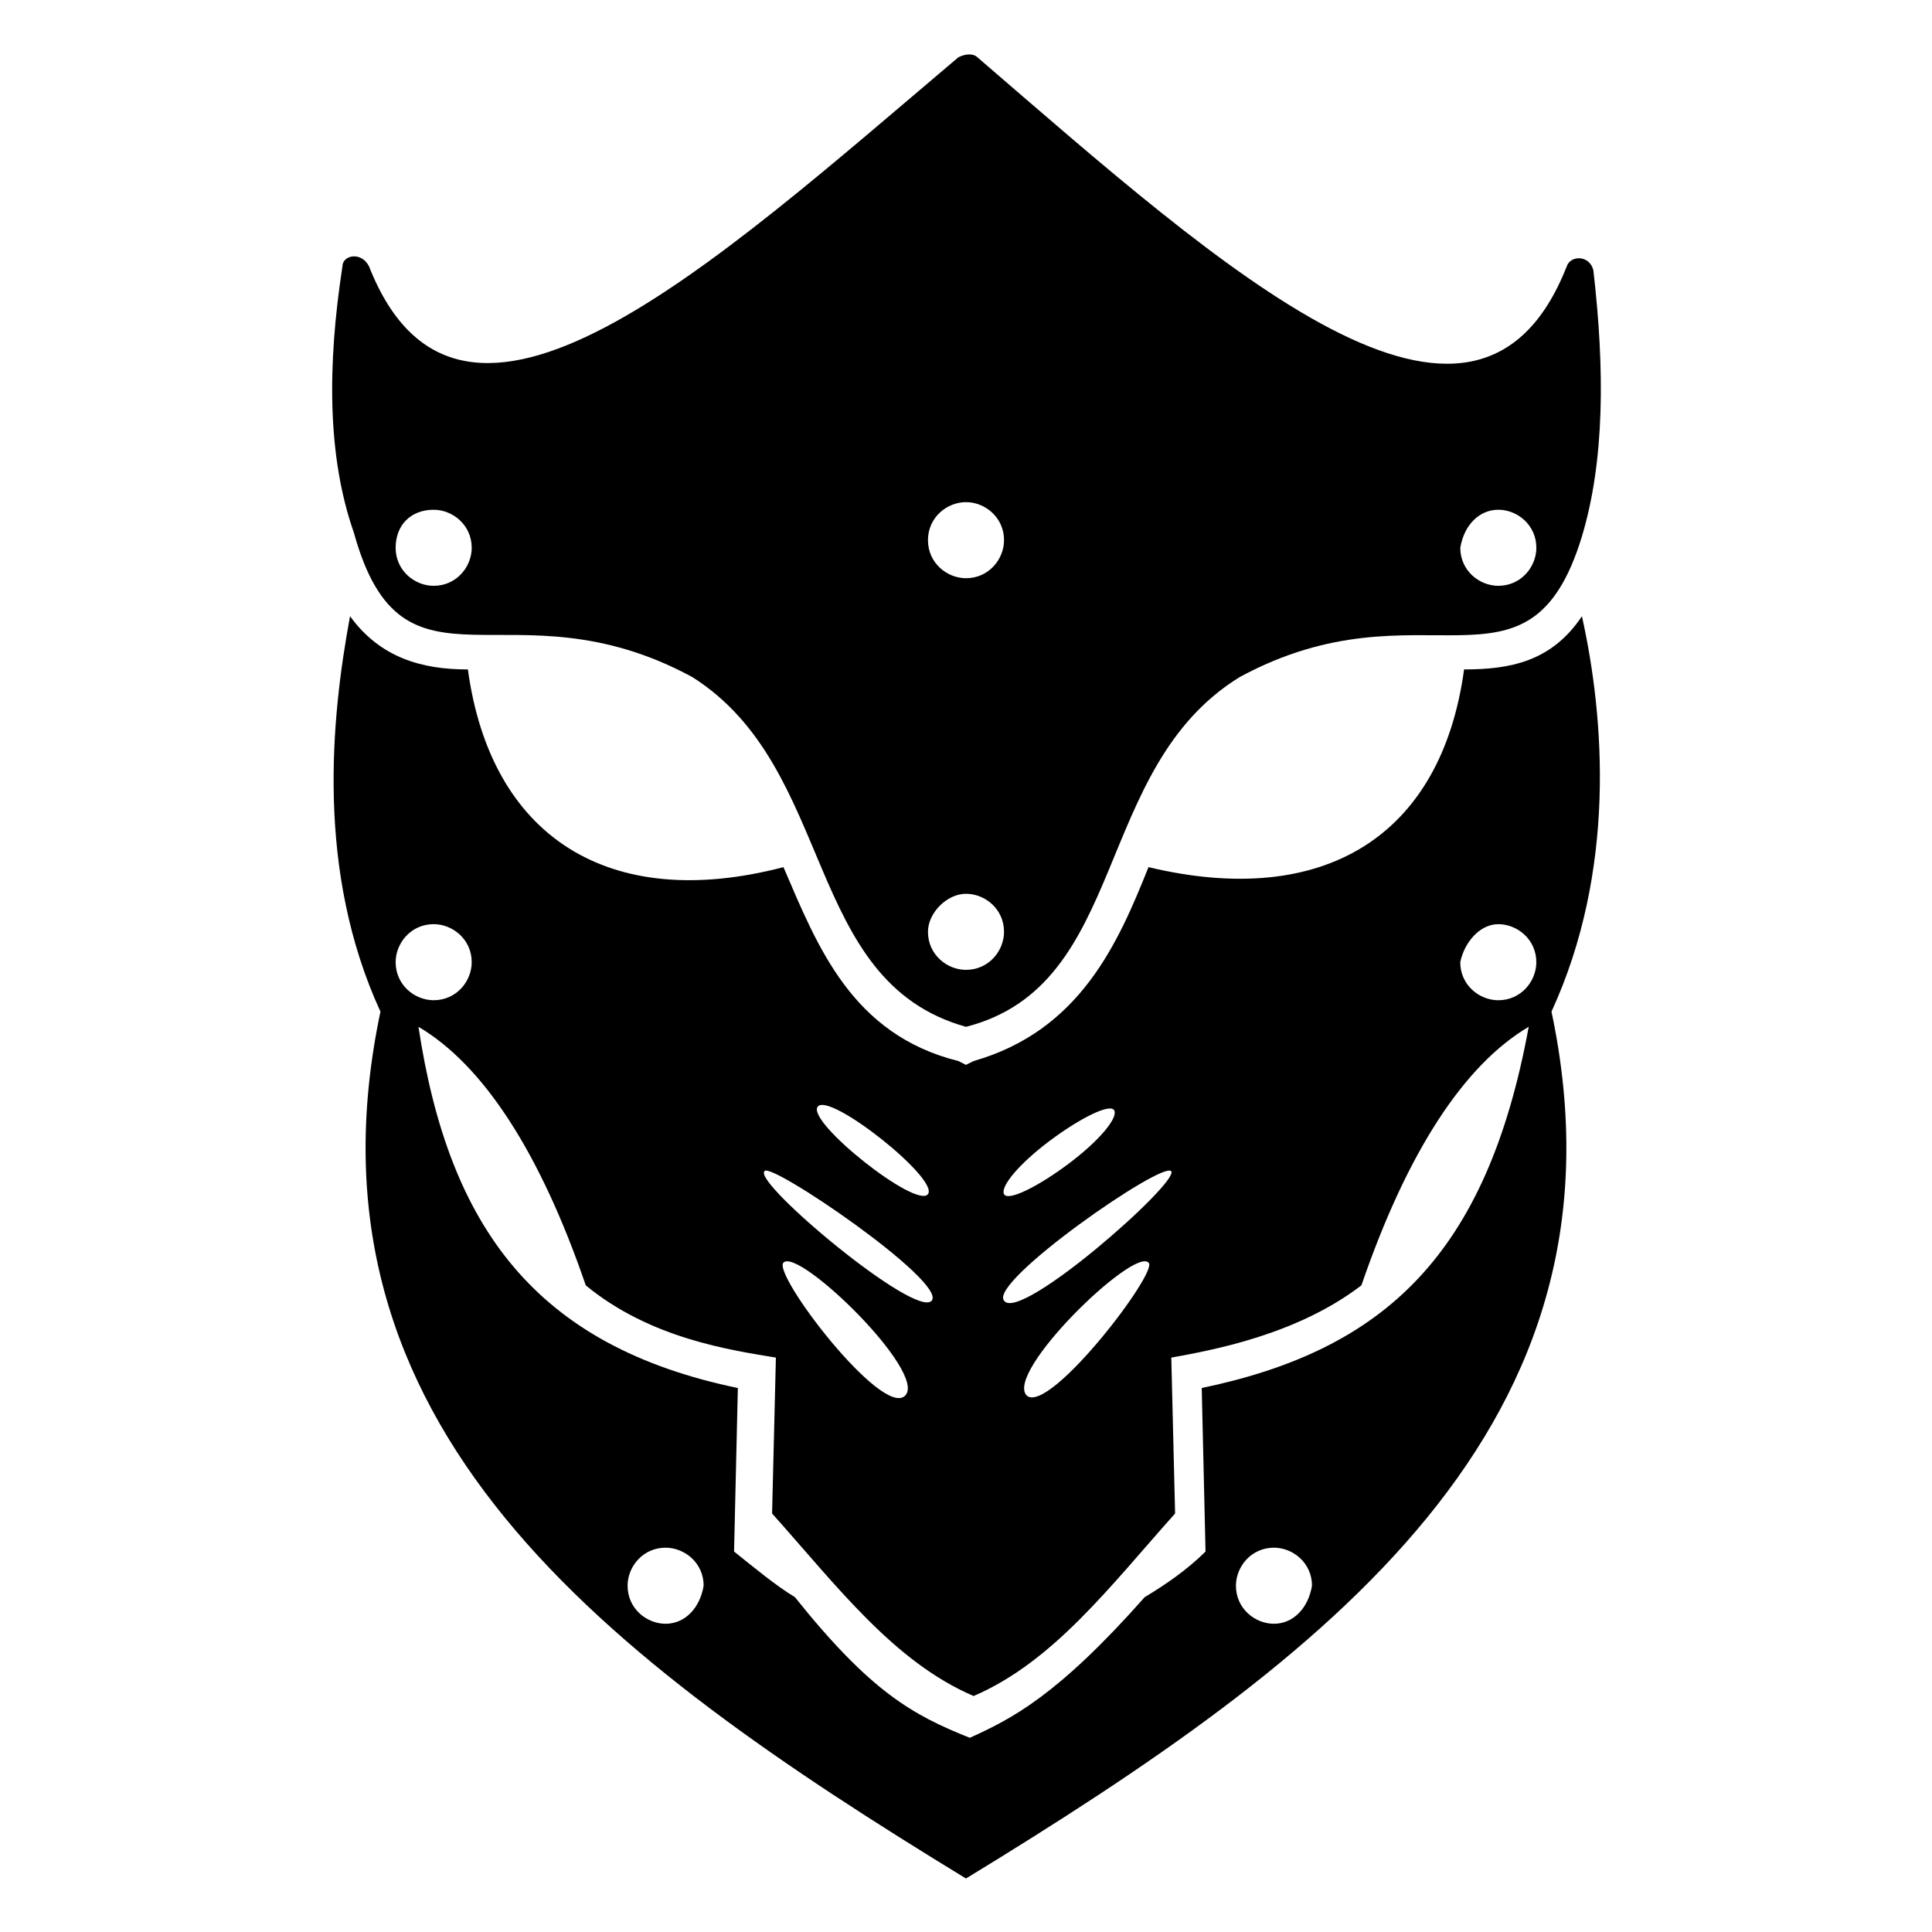
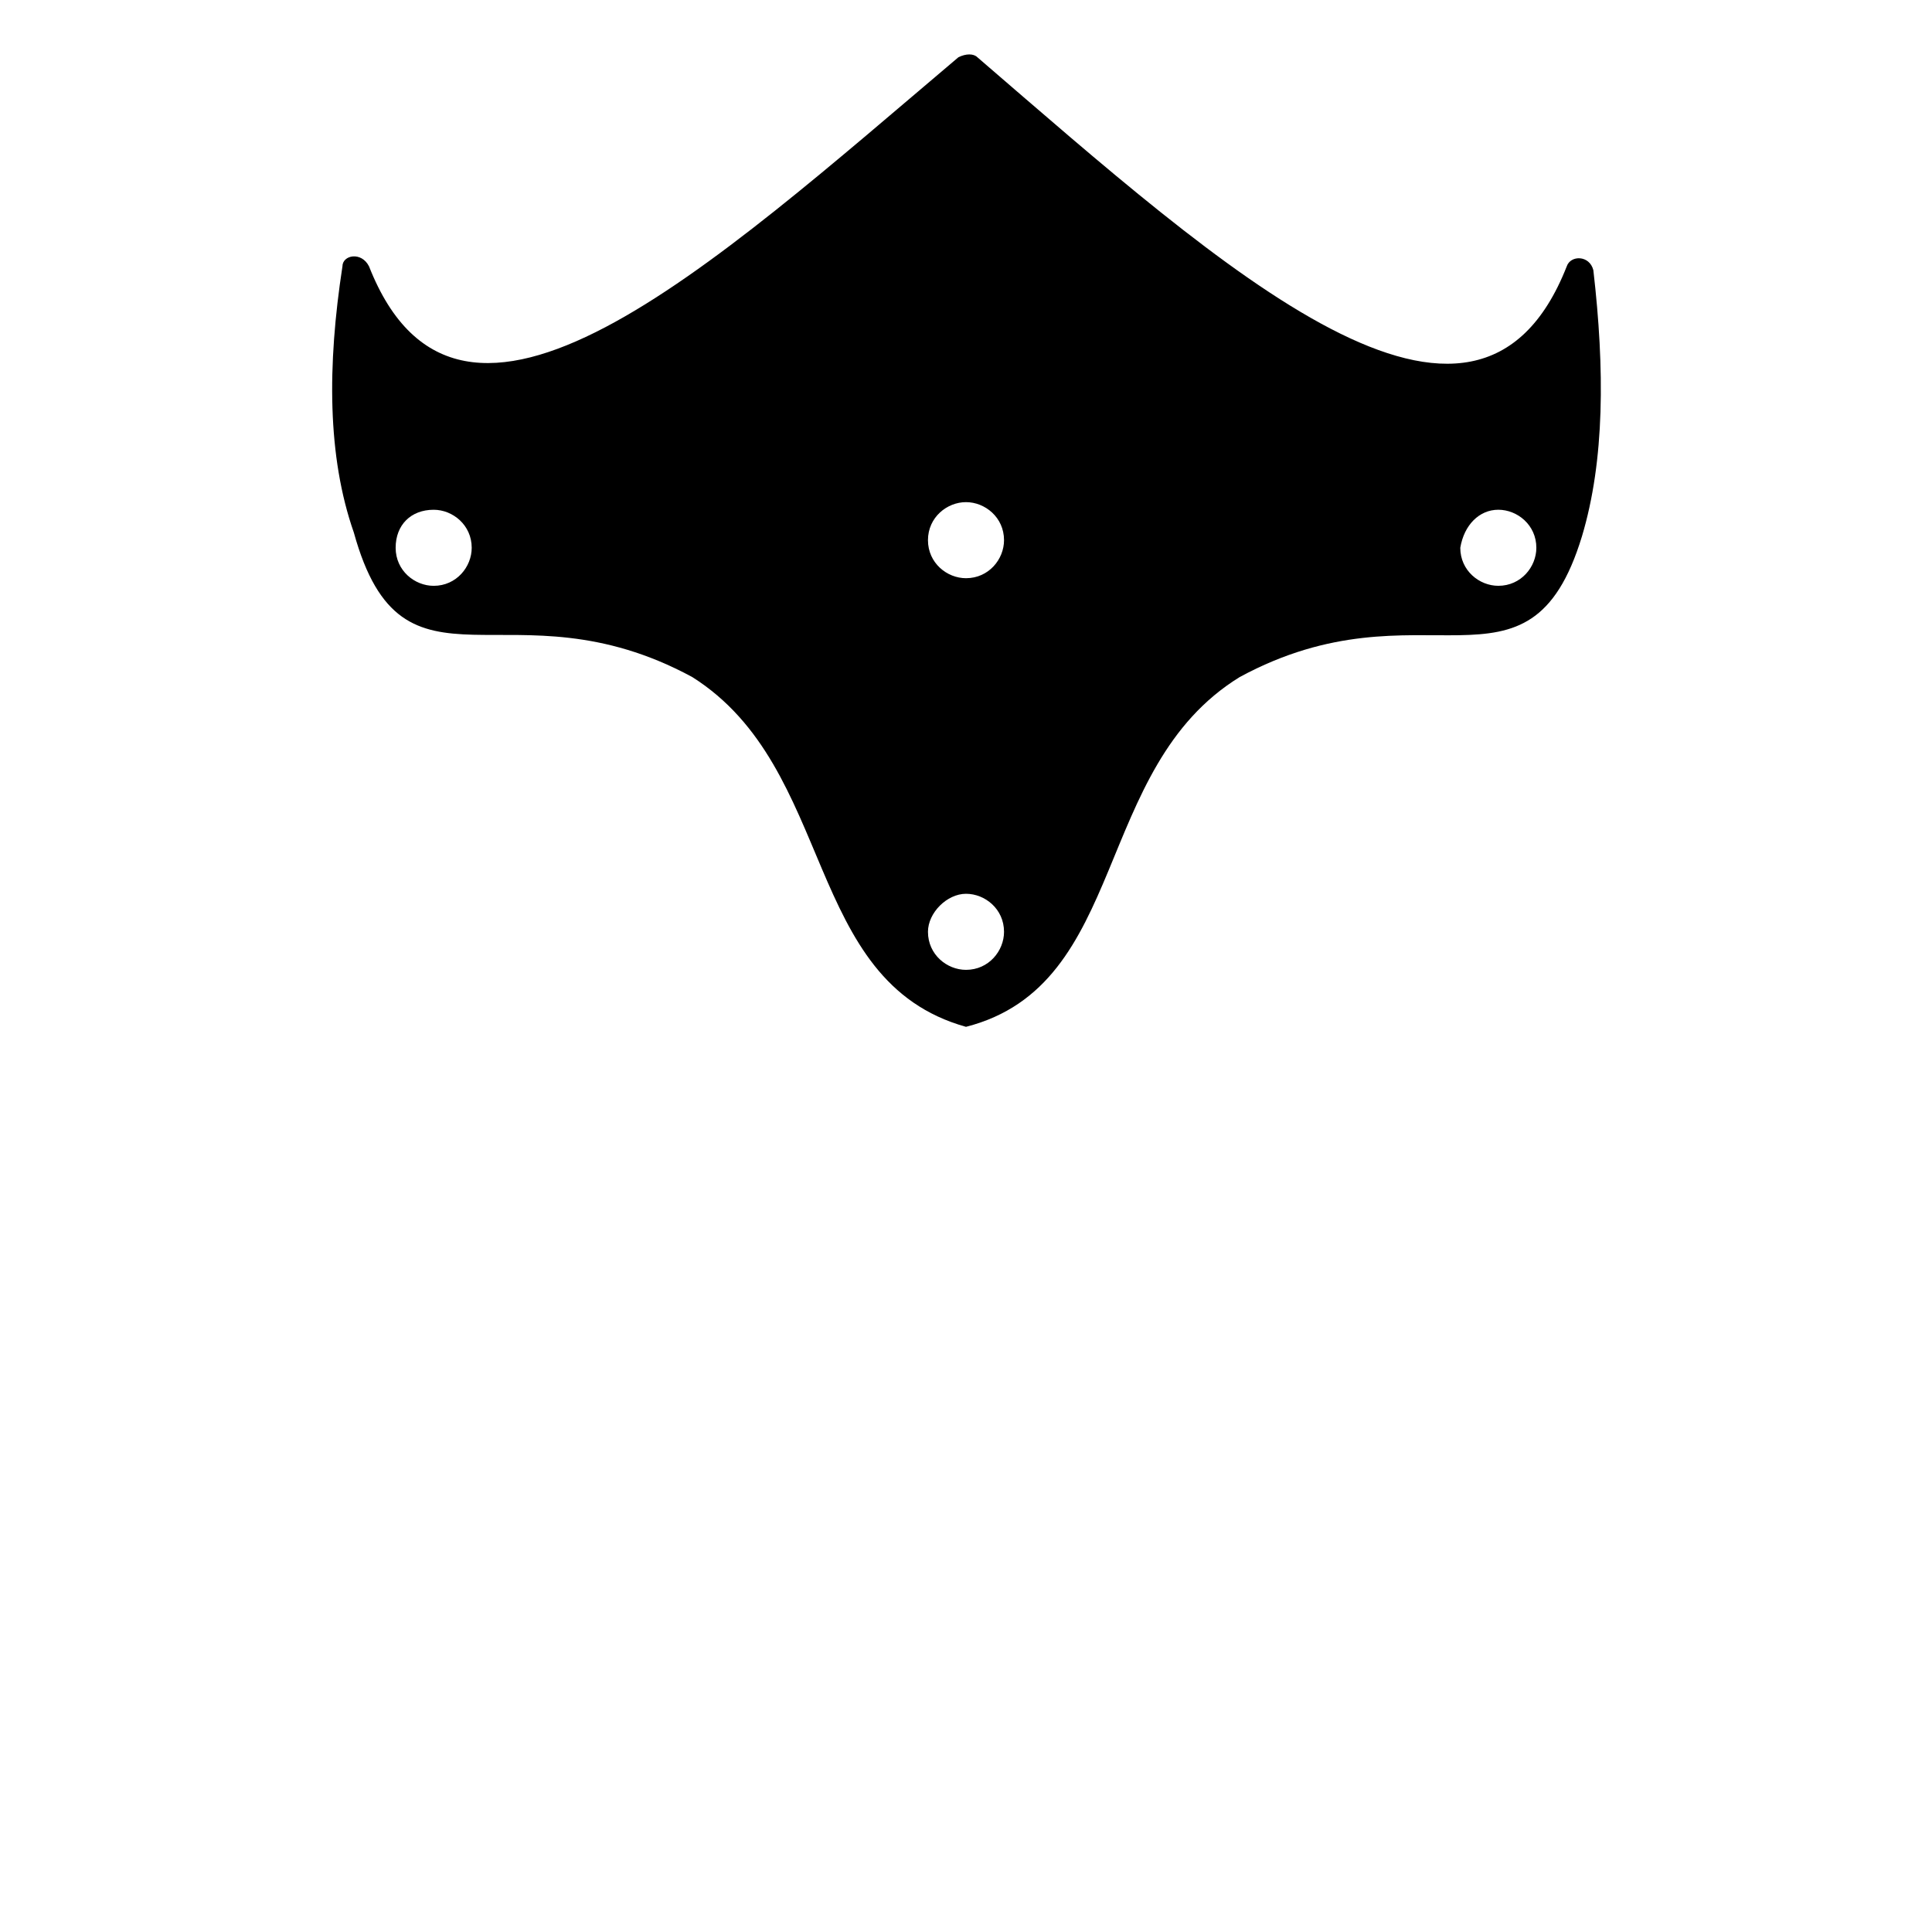
<svg xmlns="http://www.w3.org/2000/svg" fill="#000000" width="800px" height="800px" version="1.1" viewBox="144 144 512 512">
  <g>
-     <path d="m563.23 307.3c-8.062 12.09-19.145 14.105-31.234 14.105-6.047 44.336-37.281 63.48-83.633 52.395-8.062 20.152-18.137 43.328-46.352 51.387l-2.016 1.012-2.016-1.008c-28.215-7.055-37.281-30.23-46.352-51.387-46.352 12.09-77.586-8.062-83.633-52.395-12.09 0-23.176-3.023-31.234-14.105-5.039 27.207-9.07 67.512 8.062 104.79-23.18 109.83 59.445 171.29 155.17 229.73 95.723-58.441 178.35-119.91 155.17-229.74 17.129-37.281 14.105-77.586 8.062-104.79zm-22.168 81.617c5.039 0 10.078 4.031 10.078 10.078 0 5.039-4.031 10.078-10.078 10.078-5.039 0-10.078-4.031-10.078-10.078 1.008-5.039 5.039-10.078 10.078-10.078zm-118.9 57.434c8.062-6.047 16.121-10.078 17.129-8.062s-4.031 8.062-12.09 14.105c-8.062 6.047-16.121 10.078-17.129 8.062-1.012-2.012 4.027-8.059 12.09-14.105zm32.242 8.062c2.016 3.023-40.305 40.305-44.336 34.258-4.031-5.035 42.32-37.281 44.336-34.258zm-38.289 59.449c-6.047-6.047 28.215-39.297 32.242-35.266 3.023 2.016-26.195 40.305-32.242 35.266zm-55.418-76.578c3.023-4.031 32.242 19.145 29.223 23.176-3.027 4.027-32.246-19.145-29.223-23.176zm30.227 51.387c-4.031 5.039-47.359-31.234-44.336-34.258 1.008-3.023 48.367 29.223 44.336 34.258zm-7.055 25.191c-6.047 6.047-35.266-32.242-32.242-35.266 4.031-4.031 38.289 29.219 32.242 35.266zm-124.94-124.95c5.039 0 10.078 4.031 10.078 10.078 0 5.039-4.031 10.078-10.078 10.078-5.039 0-10.078-4.031-10.078-10.078 0-5.039 4.031-10.078 10.078-10.078zm61.465 185.4c-5.039 0-10.078-4.031-10.078-10.078 0-5.039 4.031-10.078 10.078-10.078 5.039 0 10.078 4.031 10.078 10.078-1.012 6.047-5.043 10.078-10.078 10.078zm161.22 0c-5.039 0-10.078-4.031-10.078-10.078 0-5.039 4.031-10.078 10.078-10.078 5.039 0 10.078 4.031 10.078 10.078-1.012 6.047-5.043 10.078-10.078 10.078zm-19.145-62.473 1.008 43.328c-5.039 5.039-11.082 9.07-16.121 12.09-23.176 26.199-35.266 32.242-46.352 37.281-15.113-6.047-26.199-12.09-46.352-37.281-5.039-3.023-11.082-8.062-16.121-12.09l1.008-43.328c-53.402-11.082-76.578-42.32-84.641-95.723 17.129 10.078 32.242 33.25 44.336 68.52 17.129 14.105 38.289 17.129 50.383 19.145l-1.008 41.312c17.129 19.145 32.242 39.297 53.402 48.367 21.16-9.07 36.273-29.223 53.402-48.367l-1.008-41.312c11.082-2.016 33.25-6.047 50.383-19.145 12.09-35.266 27.207-58.441 44.336-68.52-11.086 60.457-38.293 85.648-86.656 95.723z" />
    <path d="m327.45 323.42c38.289 24.184 29.223 80.609 72.547 92.699 43.328-11.082 33.25-68.52 72.547-92.699 48.367-26.199 76.578 9.07 90.688-37.281 6.047-20.152 6.047-44.336 3.023-70.535-1.008-4.031-6.047-4.031-7.055-1.008-24.184 61.465-90.688 1.008-156.18-55.418-1.008-1.008-3.023-1.008-5.039 0-65.492 55.422-132 116.89-156.18 55.422-2.016-4.031-7.051-3.023-7.051 0-4.031 26.199-4.031 50.383 3.023 70.535 13.098 47.355 41.312 12.09 89.676 38.285zm213.62-44.332c5.039 0 10.078 4.031 10.078 10.078 0 5.039-4.031 10.078-10.078 10.078-5.039 0-10.078-4.031-10.078-10.078 1.008-6.051 5.039-10.078 10.078-10.078zm-141.07-2.016c5.039 0 10.078 4.031 10.078 10.078 0 5.039-4.031 10.078-10.078 10.078-5.039 0-10.078-4.031-10.078-10.078 0-6.051 5.039-10.078 10.078-10.078zm0 103.79c5.039 0 10.078 4.031 10.078 10.078 0 5.039-4.031 10.078-10.078 10.078-5.039 0-10.078-4.031-10.078-10.078 0-5.043 5.039-10.078 10.078-10.078zm-141.07-101.77c5.039 0 10.078 4.031 10.078 10.078 0 5.039-4.031 10.078-10.078 10.078-5.039 0-10.078-4.031-10.078-10.078 0-6.051 4.031-10.078 10.078-10.078z" />
  </g>
</svg>